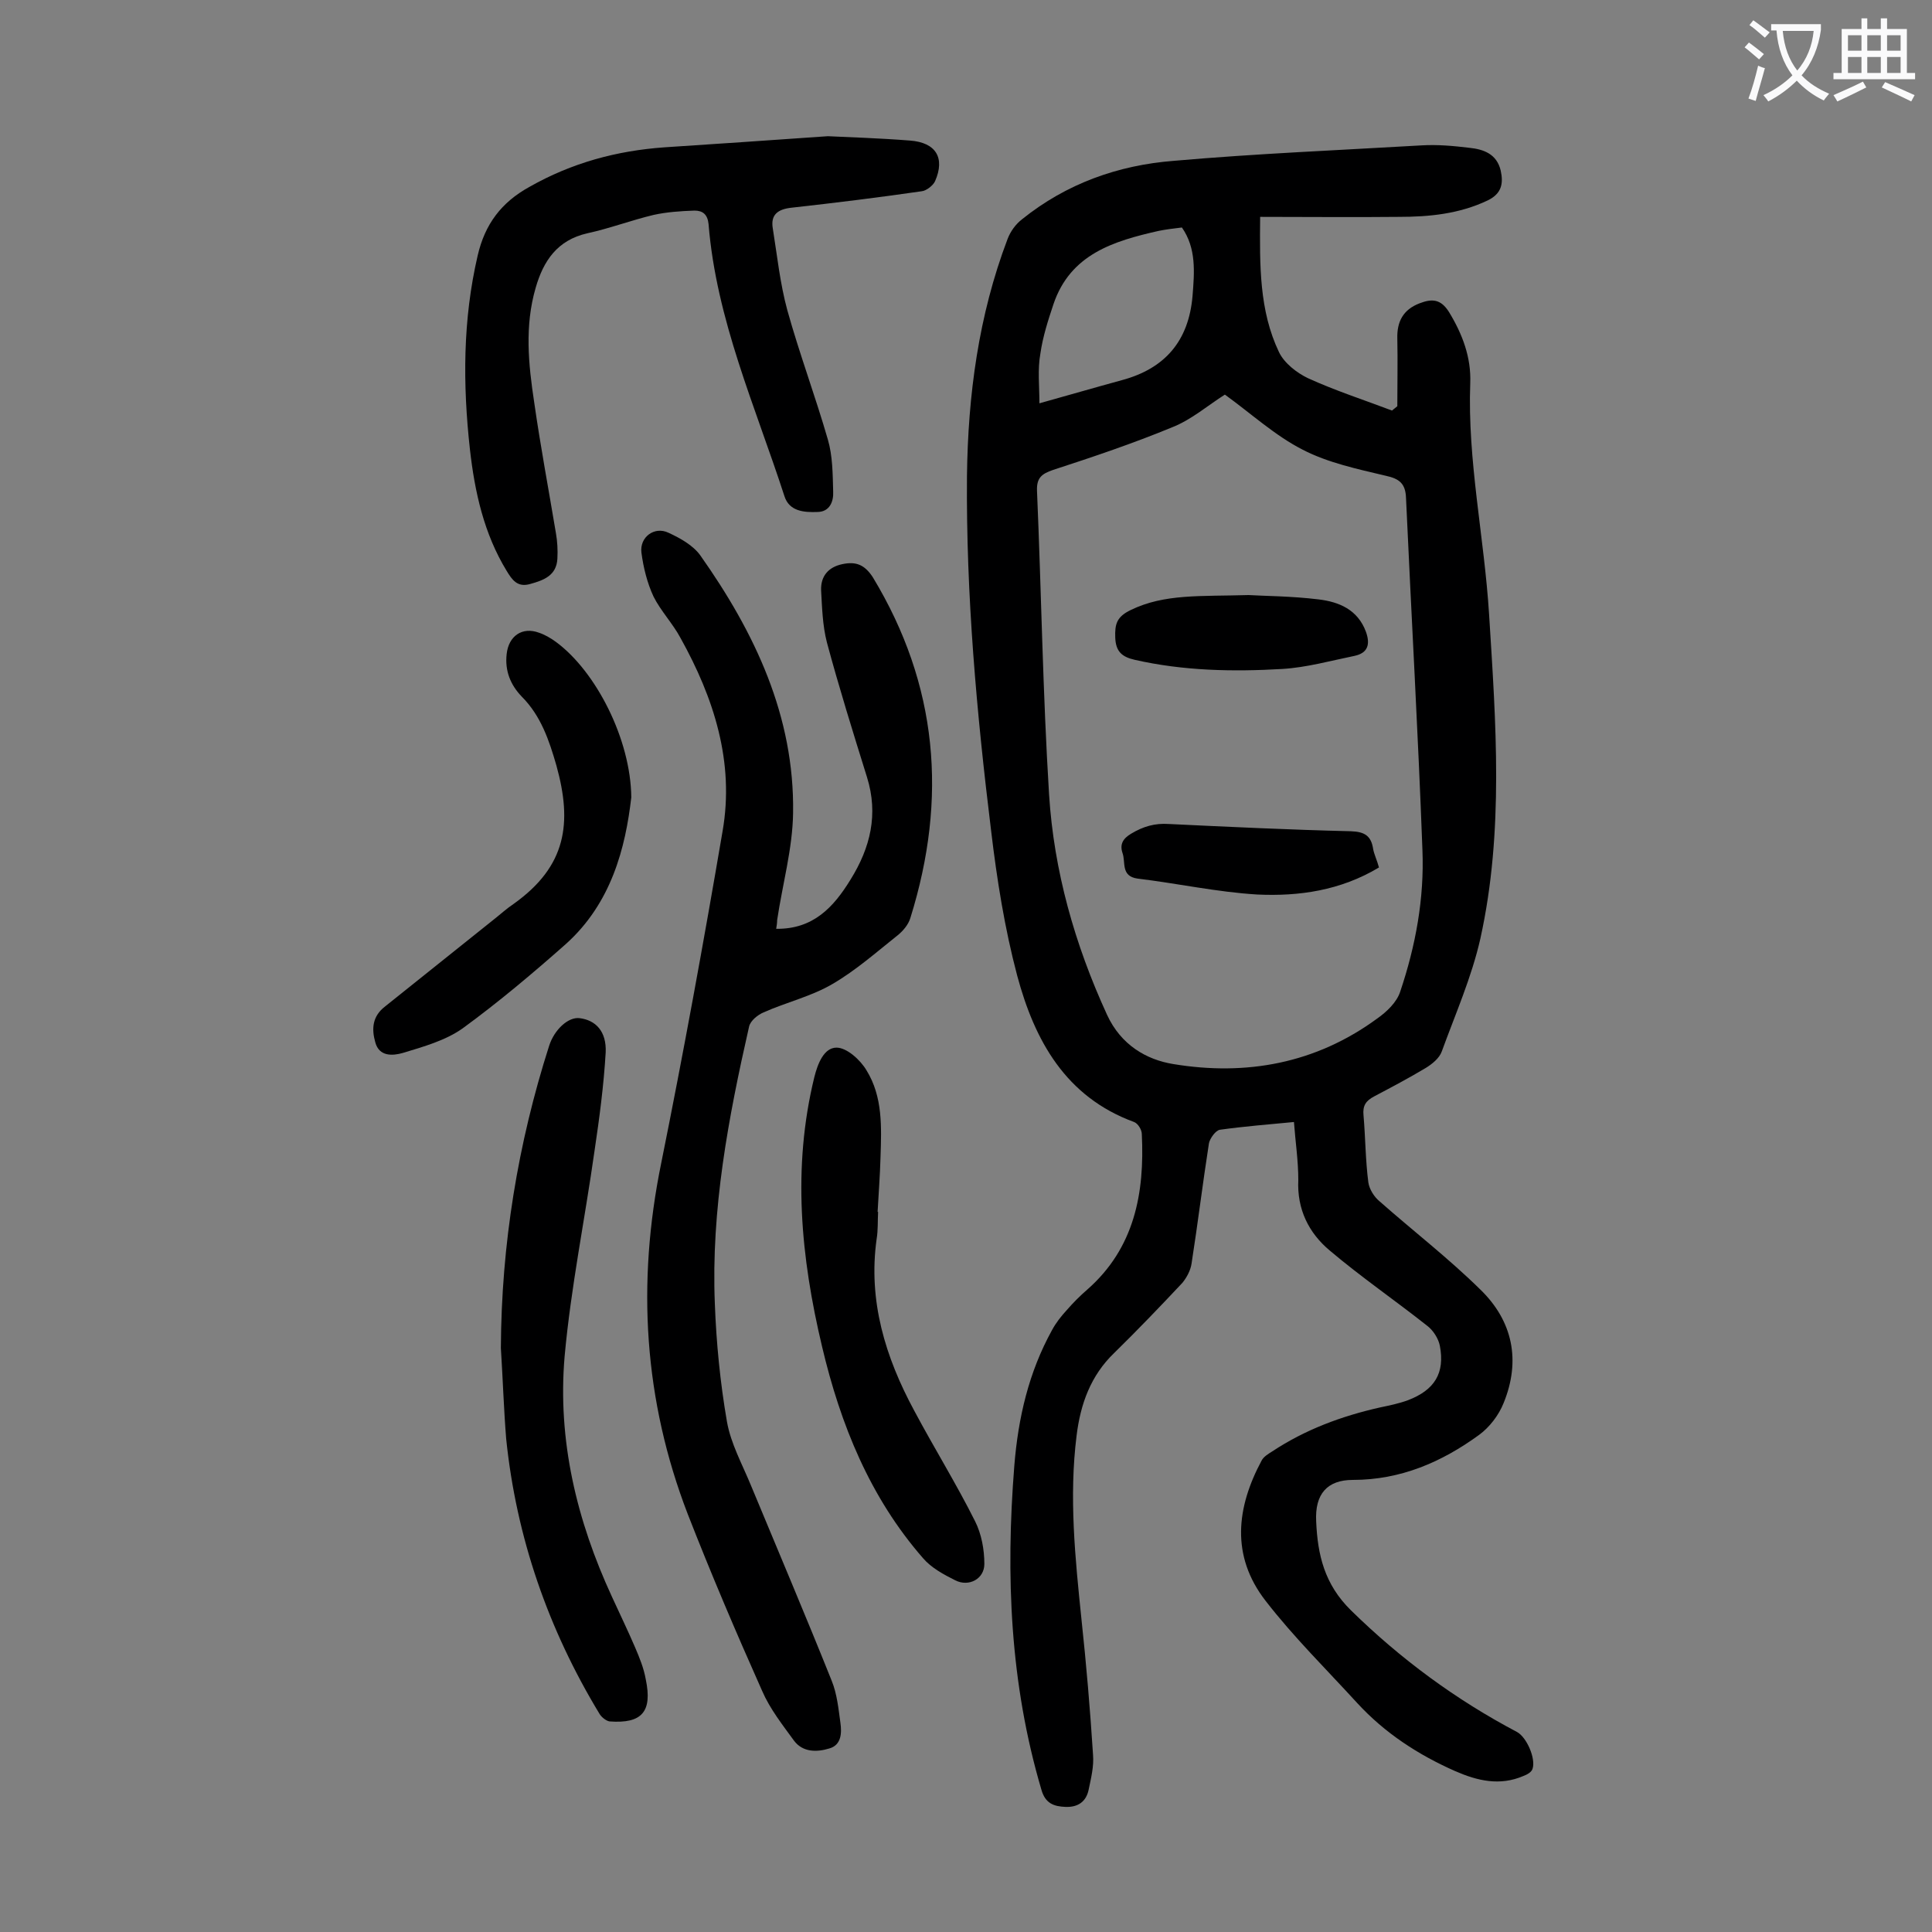
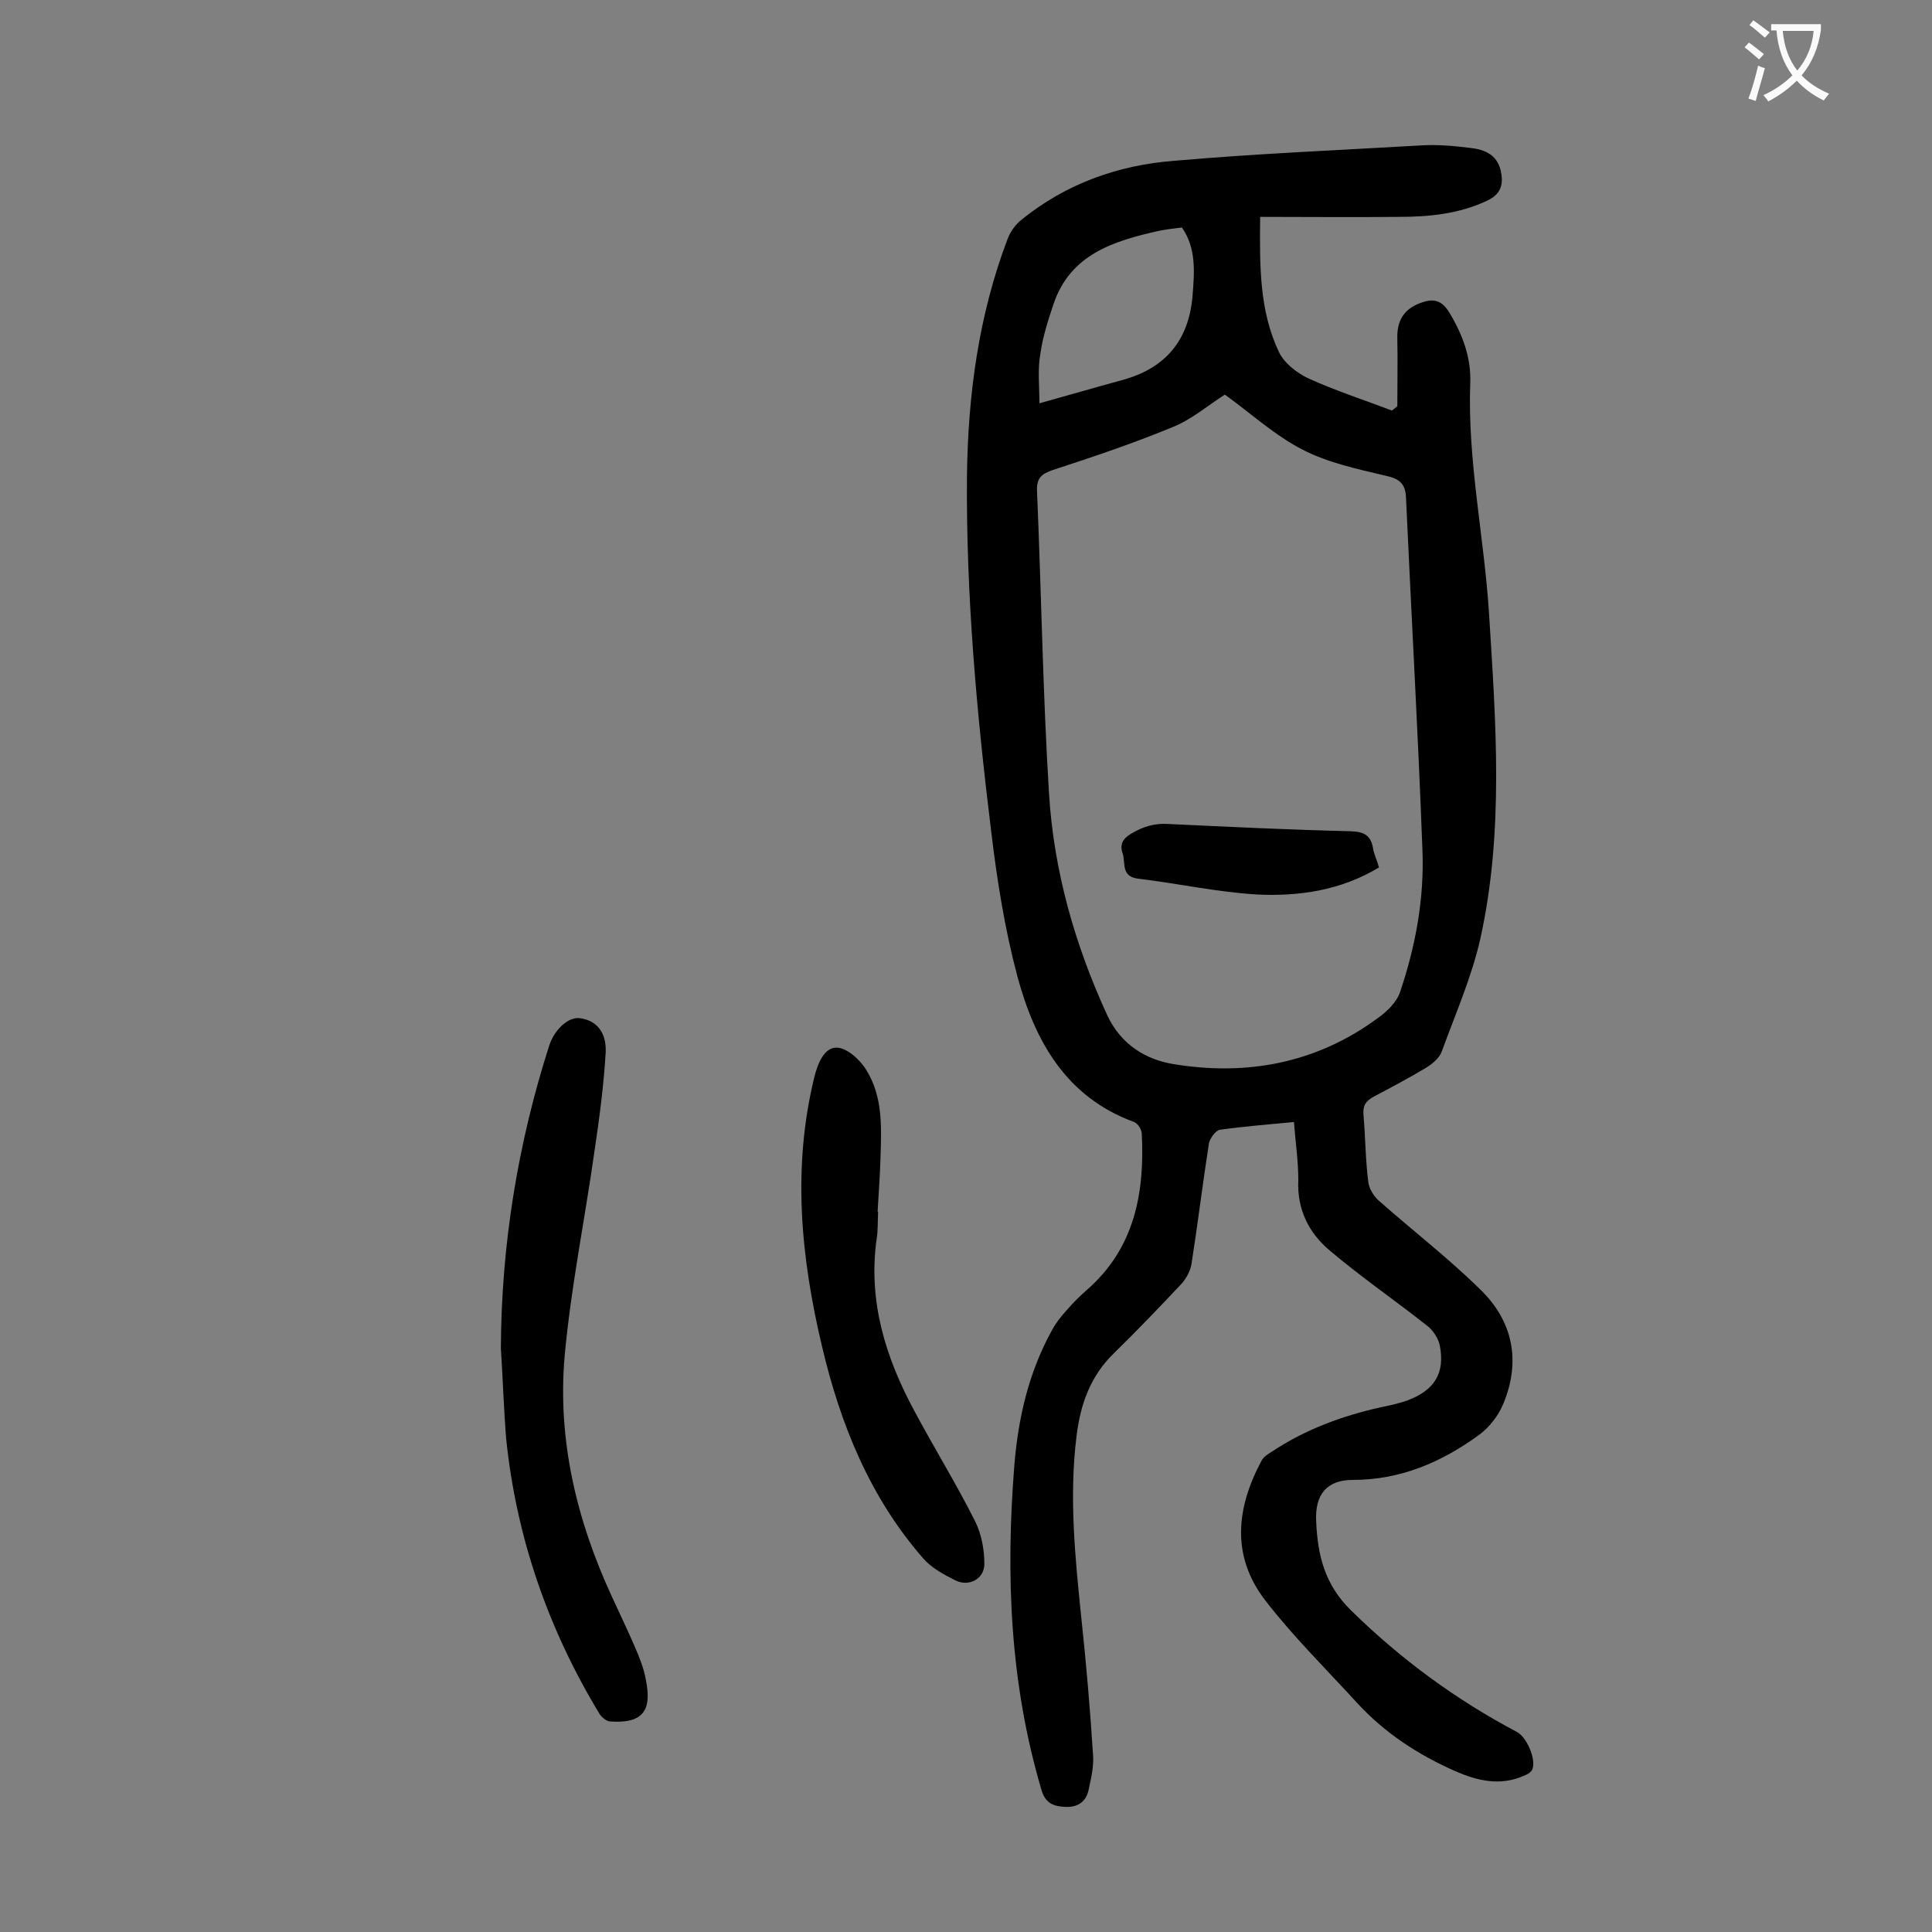
<svg xmlns="http://www.w3.org/2000/svg" enable-background="new 0 0 400 400" viewBox="0 0 400 400">
  <rect x="0" y="0" width="400" height="400" fill="#808080" stroke="none" />
  <g fill="#000001">
    <path d="m267.9 232.3c-5.2.5-10.3.9-15.3 1.6-.9.1-2.1 1.8-2.3 2.8-1.3 8.3-2.3 16.6-3.6 24.9-.2 1.4-1 2.9-1.9 4-4.6 4.9-9.3 9.8-14.1 14.5-4.9 4.7-7 10.6-7.8 17.1-1.6 12.7-.3 25.4 1 38 1 9.3 1.8 18.7 2.4 28.1.2 2.4-.4 4.8-.9 7.2-.5 2.5-2.2 3.7-4.8 3.6-2.4-.1-4.2-.7-5-3.6-6.5-22-7.4-44.3-5.6-67 .8-10 3-19.4 7.8-28.1.8-1.5 1.9-2.9 3.1-4.2 1.3-1.5 2.7-2.9 4.2-4.2 9.8-8.6 11.9-20 11.3-32.2 0-.9-.8-2.2-1.6-2.5-14.2-5.2-20.6-16.9-24.2-30.3-2.6-9.8-4.2-19.9-5.4-30-3-24.4-5.2-48.8-5-73.4.2-16.8 2.4-33.3 8.4-49.1.6-1.6 1.7-3.1 3-4.1 9.2-7.4 19.9-11.2 31.4-12.1 17.1-1.5 34.2-2.2 51.3-3.2 3.3-.2 6.6.1 9.9.5 3 .3 5.7 1.3 6.5 4.7.6 2.7.2 4.8-2.7 6.2-5.9 2.8-12.1 3.4-18.4 3.4-9.5.1-19 0-28.7 0-.1 10.1-.2 19.4 3.9 28 1.1 2.3 3.7 4.3 6 5.4 5.7 2.6 11.6 4.5 17.4 6.7.4-.3.7-.6 1.1-.9 0-4.7.1-9.3 0-14-.1-3.5 1.2-6 4.6-7.3 2.6-1 4.4-.9 6.1 1.8 2.8 4.6 4.6 9.4 4.4 14.7-.6 16.1 2.9 31.9 3.9 47.9 1.4 22.4 3.1 44.9-1.8 67.1-1.8 8-5.2 15.7-8 23.4-.5 1.4-2 2.6-3.3 3.4-3.5 2.1-7.1 4-10.7 5.9-1.7.9-2.4 1.9-2.2 3.9.4 4.6.4 9.3 1 13.9.2 1.4 1.2 3 2.3 3.9 6.9 6.1 14.3 11.8 20.9 18.3 6.7 6.5 8.4 14.7 4.8 23.5-1 2.5-2.9 5-5.1 6.6-7.7 5.6-16.2 9.3-26.1 9.3-5.3 0-7.9 2.9-7.6 8.6.3 6.9 1.7 13 7.2 18.4 10.3 10.1 21.7 18.5 34.4 25.2 2 1.1 3.9 5.5 3.2 7.6-.2.7-1.1 1.2-1.9 1.5-4.9 2.1-9.5 1-14.1-1-7.7-3.4-14.6-7.9-20.3-14.1-6.4-7-13.2-13.7-19-21.2-7.2-9.3-6-19.3-.8-29 .4-.8 1.4-1.4 2.2-1.9 6.8-4.5 14.3-7.3 22.3-9.1 1.9-.4 3.9-.8 5.8-1.5 5.5-2.1 7.7-5.6 6.6-11.3-.3-1.5-1.4-3.2-2.6-4.1-6.7-5.3-13.7-10.1-20.2-15.6-4.3-3.6-6.8-8.5-6.5-14.6 0-4-.6-7.9-.9-12zm-14.3-150.6c-3.5 2.2-6.9 5.2-11 6.8-8 3.3-16.3 6.1-24.6 8.8-2.3.8-3.4 1.6-3.3 4.3.9 21 1.2 42 2.5 62.9 1 15.8 5.3 31 12 45.6 2.9 6.3 8.2 9.3 13.7 10.2 15.1 2.5 29.5-.1 42.2-9.4 2-1.4 4.1-3.4 4.8-5.6 3.2-9.5 5-19.3 4.6-29.3-.9-24.3-2.3-48.6-3.4-72.9-.1-3-1.4-4-4.2-4.6-5.9-1.4-12-2.7-17.2-5.4-5.7-2.9-10.7-7.5-16.1-11.4zm-38.4 1.8c6.1-1.7 11.6-3.3 17.1-4.8 8.9-2.4 13.8-8.1 14.6-17.4.4-5 .8-9.9-2.2-14.2-1.7.2-3.3.4-4.8.7-9.3 2.1-18.3 4.8-21.8 15.2-1.1 3.3-2.2 6.7-2.7 10.2-.6 3.3-.2 6.7-.2 10.3z" />
-     <path d="m160.7 192.3c7.7.1 11.9-4.5 15.4-10.2 4.1-6.6 5.8-13.5 3.4-21.2-2.9-9.3-5.8-18.6-8.3-27.9-.9-3.5-1-7.2-1.2-10.8-.1-2.9 1.5-4.8 4.4-5.4 2.8-.6 4.6.1 6.3 2.7 13.5 22.3 15.5 45.8 7.8 70.5-.4 1.4-1.5 2.7-2.6 3.6-4.4 3.5-8.7 7.3-13.5 10.1-4.4 2.6-9.6 3.8-14.3 5.9-1.2.5-2.7 1.7-3 2.9-4.3 18.9-7.9 37.9-7.1 57.4.3 8.1 1.1 16.3 2.5 24.4.8 4.6 3.2 8.9 5 13.3 5.6 13.5 11.3 26.9 16.7 40.4 1.1 2.7 1.4 5.8 1.8 8.7.3 2.1.2 4.6-2.3 5.3-2.6.8-5.5.8-7.3-1.6-2.4-3.3-5-6.6-6.6-10.3-5.4-12.1-10.6-24.3-15.4-36.6-9.1-23.6-10.6-47.8-5.5-72.7 4.6-22.8 8.8-45.8 12.7-68.7 2.5-14.3-1.8-27.6-8.7-40-1.6-3-4.1-5.6-5.6-8.6-1.3-2.8-2.1-6-2.5-9.1-.4-3.2 2.7-5.5 5.6-4.1 2.4 1.1 5.1 2.6 6.6 4.7 11.3 16 19.5 33.3 19.2 53.3-.1 7.4-2.2 14.8-3.3 22.2 0 .6-.1 1.2-.2 1.8z" />
-     <path d="m171.4 28.2c4.2.2 10.6.4 17 .9 5.4.4 7.3 3.6 5.2 8.4-.4.9-1.8 2-2.8 2.1-9 1.3-17.9 2.4-26.9 3.4-2.8.3-4.4 1.4-3.9 4.3.9 5.6 1.5 11.4 3 16.9 2.5 9 5.8 17.8 8.4 26.8 1 3.4 1 7.2 1.1 10.8.1 2-.7 4.2-3.3 4.2-2.7.1-5.8-.1-6.8-3.3-6-18.5-14.1-36.5-15.7-56.3-.2-2-1.2-2.8-2.9-2.8-2.9.1-5.8.3-8.5.9-4.6 1.1-9.1 2.8-13.7 3.8-6.2 1.4-9.1 5.7-10.7 11.3-2.3 7.9-1.5 15.8-.3 23.7 1.3 9.1 3 18.1 4.5 27.1.3 1.7.4 3.5.3 5.3-.2 3.4-2.7 4.4-5.6 5.2-2.7.8-3.8-.9-4.9-2.7-4.7-7.7-6.6-16.3-7.6-25.1-1.5-13.5-1.5-26.9 1.6-40.2 1.5-6.5 4.9-11 10.7-14.2 8.8-5 18.1-7.5 28-8.2 10.5-.7 21.1-1.4 33.8-2.3z" />
    <path d="m103.7 279.1c.1-21.4 3.5-42.3 10-62.6 1.1-3.4 4-6 6.3-5.7 3.3.4 5.6 2.7 5.4 7.1-.4 6.8-1.3 13.6-2.3 20.3-2 14.2-4.9 28.3-6.2 42.6-1.5 17.4 2.5 34 9.8 49.8 1.6 3.5 3.3 7 4.8 10.5.9 2.1 1.8 4.3 2.2 6.6 1.4 6.7-.8 9.2-7.5 8.7-.7-.1-1.7-.9-2.1-1.6-10.6-17.5-17.2-36.5-19.3-56.9-.5-6.2-.7-12.5-1.1-18.8z" />
    <path d="m181.8 250.9c-.1 1.9 0 3.8-.3 5.6-1.8 12.8 1.8 24.5 7.8 35.6 4.1 7.7 8.7 15.1 12.6 22.9 1.3 2.6 1.9 5.8 1.9 8.8 0 3.1-3.2 4.8-6 3.4-2.4-1.2-5-2.6-6.7-4.6-11-12.6-17.1-27.7-20.9-43.8-4.4-18.5-6.2-37-1.6-55.8.7-2.8 2-6.1 4.6-6.1 2.1 0 4.9 2.5 6.2 4.7 3.4 5.5 3.1 11.8 2.9 18-.1 3.8-.4 7.5-.6 11.3z" />
-     <path d="m130.7 165.1c-1.2 10.4-4.1 21.9-13.6 30.4-6.9 6.1-13.9 12-21.3 17.4-3.5 2.5-8.1 3.8-12.4 5.1-2.1.6-4.9.8-5.7-2.2-.8-2.8-.6-5.4 2-7.4 7.5-6 15-12 22.5-18 1.4-1.1 2.7-2.3 4.2-3.3 10.9-7.8 12.1-16.7 8.8-28.6-1.5-5.2-3.2-10.3-7.2-14.3-2.3-2.4-3.5-5.3-3.1-8.8.4-3.7 3.2-5.7 6.7-4.4 1.2.4 2.4 1.1 3.5 1.9 8.3 6.1 15.5 20.2 15.6 32.2z" />
-     <path d="m258.5 123.2c3.1.2 8.8.2 14.5.9 4.2.5 8.1 2.1 9.8 6.7.9 2.5.5 4.4-2.4 5-4.9 1-9.9 2.4-14.9 2.7-10.2.6-20.5.4-30.6-1.9-2.6-.6-3.9-1.7-4-4.6-.1-2.8.3-4.3 3.2-5.7 7-3.4 14.4-2.8 24.4-3.1z" />
    <path d="m285.5 179.6c-8 4.8-16.6 6-25.2 5.6-8.3-.5-16.5-2.3-24.8-3.3-3.5-.5-2.4-3.4-3.1-5.3-.6-1.8.1-3 1.8-4 2.5-1.5 4.9-2.2 7.8-2 12.6.6 25.1 1.2 37.7 1.5 2.9.1 4.2 1 4.6 3.7.2 1.1.8 2.3 1.2 3.8z" />
  </g>
  <path d="m362.1 8.8c1.1.8 2.1 1.6 3.1 2.4l-1 1.1c-1.3-1.1-2.3-2-3-2.5zm1.9 4.8c.5.2.9.4 1.4.5-.6 2.3-1.3 4.5-1.9 6.8l-1.5-.5c.8-2.1 1.4-4.3 2-6.8zm-1-9.4c1.3.9 2.4 1.8 3.4 2.5l-1 1.1c-1.4-1.2-2.4-2.1-3.2-2.6zm3.7 2.2v-1.4h10.3v1.2c-.5 3.6-1.8 6.8-4 9.4 1.5 1.6 3.4 2.8 5.7 3.8-.3.4-.7.8-1.1 1.4-2.3-1.1-4.1-2.5-5.6-4.1-1.6 1.6-3.6 3.1-5.9 4.3-.3-.5-.7-.9-1-1.3 2.4-1.1 4.4-2.5 6-4.1-1.9-2.5-3-5.6-3.3-9.3h-1.1zm8.8 0h-6.4c.3 3.3 1.3 6 3 8.2 2-2.3 3.1-5.1 3.4-8.2z" fill="#fafafb" />
-   <path d="m385.3 3.8h1.3v2.2h2.8v-2.2h1.3v2.2h4.1v9.1h1.7v1.3h-16.9v-1.3h1.7v-9.1h4.1v-2.2zm.4 13.1.7 1.2c-1.8.9-3.8 1.9-6 2.9-.2-.4-.5-.8-.8-1.3 2.3-1 4.3-1.9 6.1-2.8zm-3.1-6.4h2.8v-3.2h-2.8zm0 4.6h2.8v-3.3h-2.8zm4-4.6h2.8v-3.2h-2.8zm0 4.6h2.8v-3.3h-2.8zm3.7 1.9c2.1.9 4.1 1.8 6.1 2.7l-.7 1.3c-2.2-1.1-4.2-2-6.1-2.9zm3.2-9.7h-2.8v3.2h2.8zm-2.8 7.8h2.8v-3.3h-2.8z" fill="#fafafb" />
</svg>